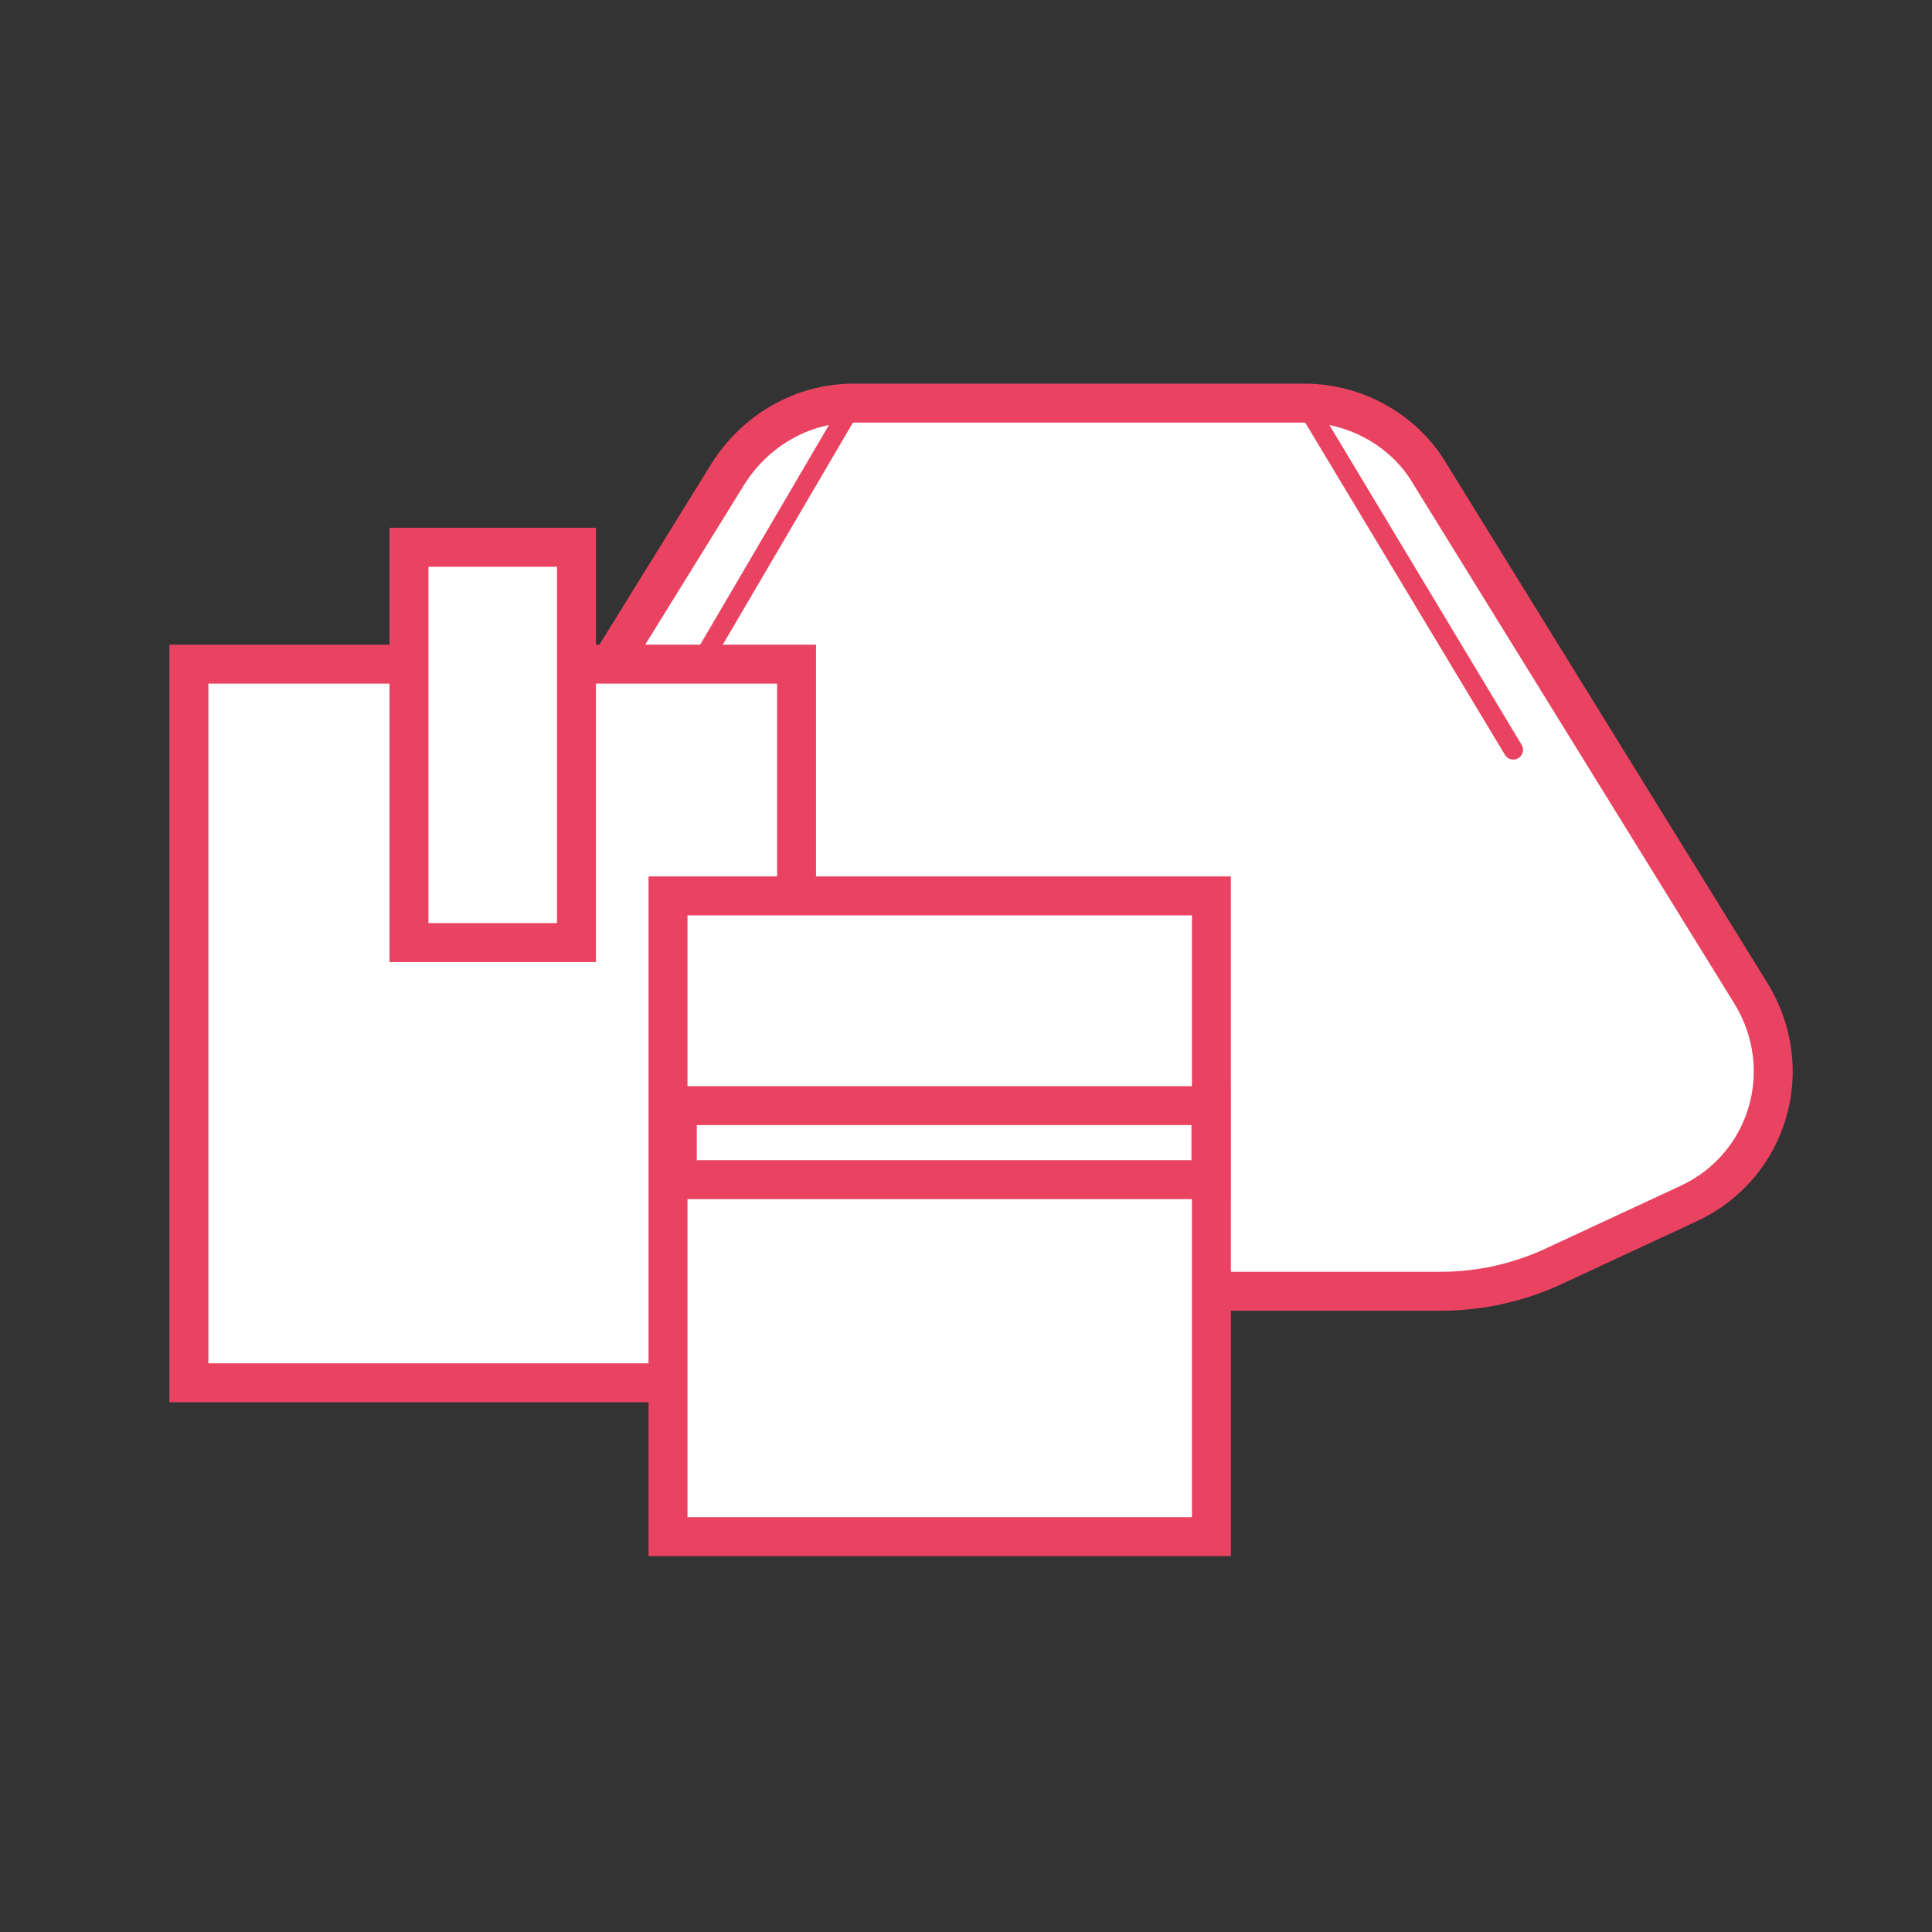
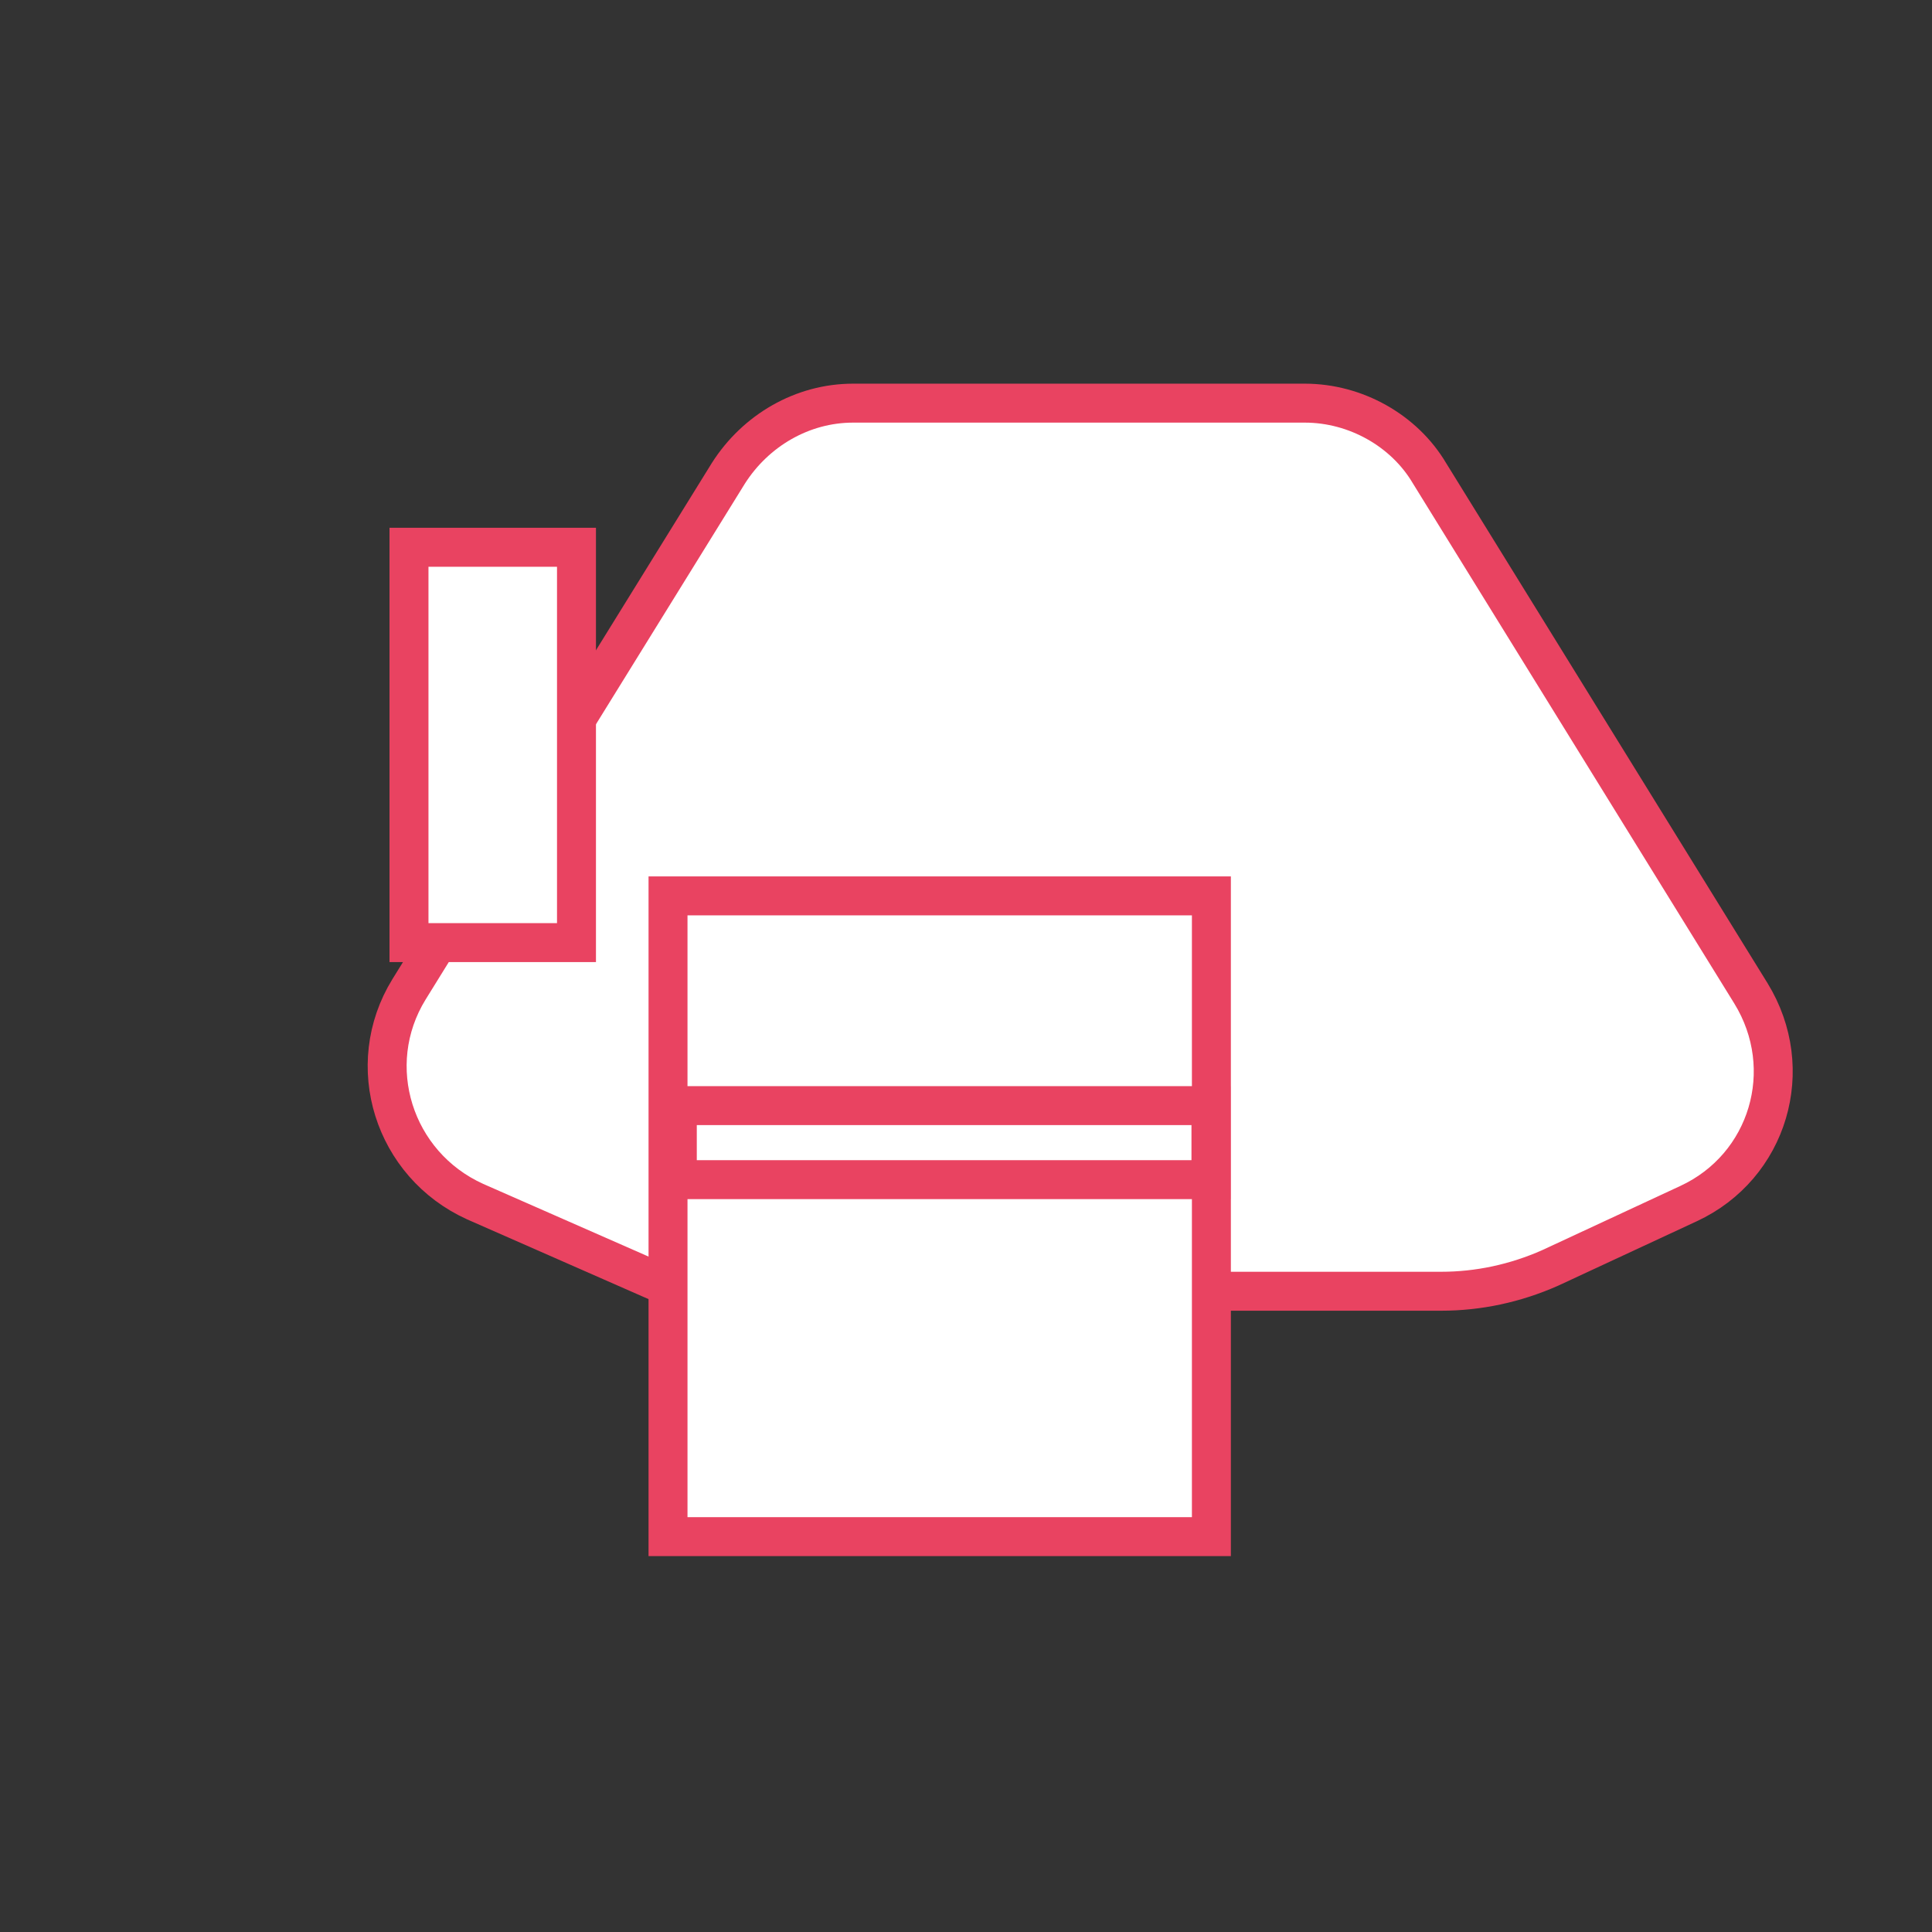
<svg xmlns="http://www.w3.org/2000/svg" version="1.1" id="Capa_1" x="0px" y="0px" viewBox="0 0 99.2 99.2" style="enable-background:new 0 0 99.2 99.2;" xml:space="preserve">
  <rect x="0" y="0" width="99.2" height="99.2" fill="#333333" stroke="none" />
  <style type="text/css">
	.st0{fill:#FFFFFF;stroke:#E94361;stroke-width:2;stroke-linecap:round;stroke-miterlimit:10;}
	.st1{fill:#FFFFFF;stroke:#E94361;stroke-linecap:round;stroke-miterlimit:10;}
</style>
  <g>
    <path class="st0" d="M21,50.8l16.4-26.5c1.4-2.2,3.8-3.6,6.4-3.6H67c2.6,0,5.1,1.4,6.4,3.6l16.5,26.7c2.4,3.9,0.9,8.9-3.2,10.8   l-7.1,3.3c-1.8,0.8-3.7,1.2-5.6,1.2H36.5c-1,0-2.1-0.2-3-0.6l-9.1-4C20.2,59.8,18.6,54.7,21,50.8z" />
-     <line class="st1" x1="32.9" y1="39.3" x2="43.8" y2="20.7" />
-     <line class="st1" x1="77.7" y1="38.5" x2="67" y2="20.7" />
  </g>
  <g>
-     <rect x="9.7" y="34.1" class="st0" width="31.2" height="36.9" />
    <rect x="21" y="28.1" class="st0" width="8.6" height="20.3" />
  </g>
  <g>
    <rect x="34.3" y="46" class="st0" width="27.9" height="32.9" />
    <rect x="46.5" y="45" transform="matrix(5.134686e-06 -1 1 5.134686e-06 -10.223 107.069)" class="st0" width="3.8" height="27.4" />
  </g>
</svg>